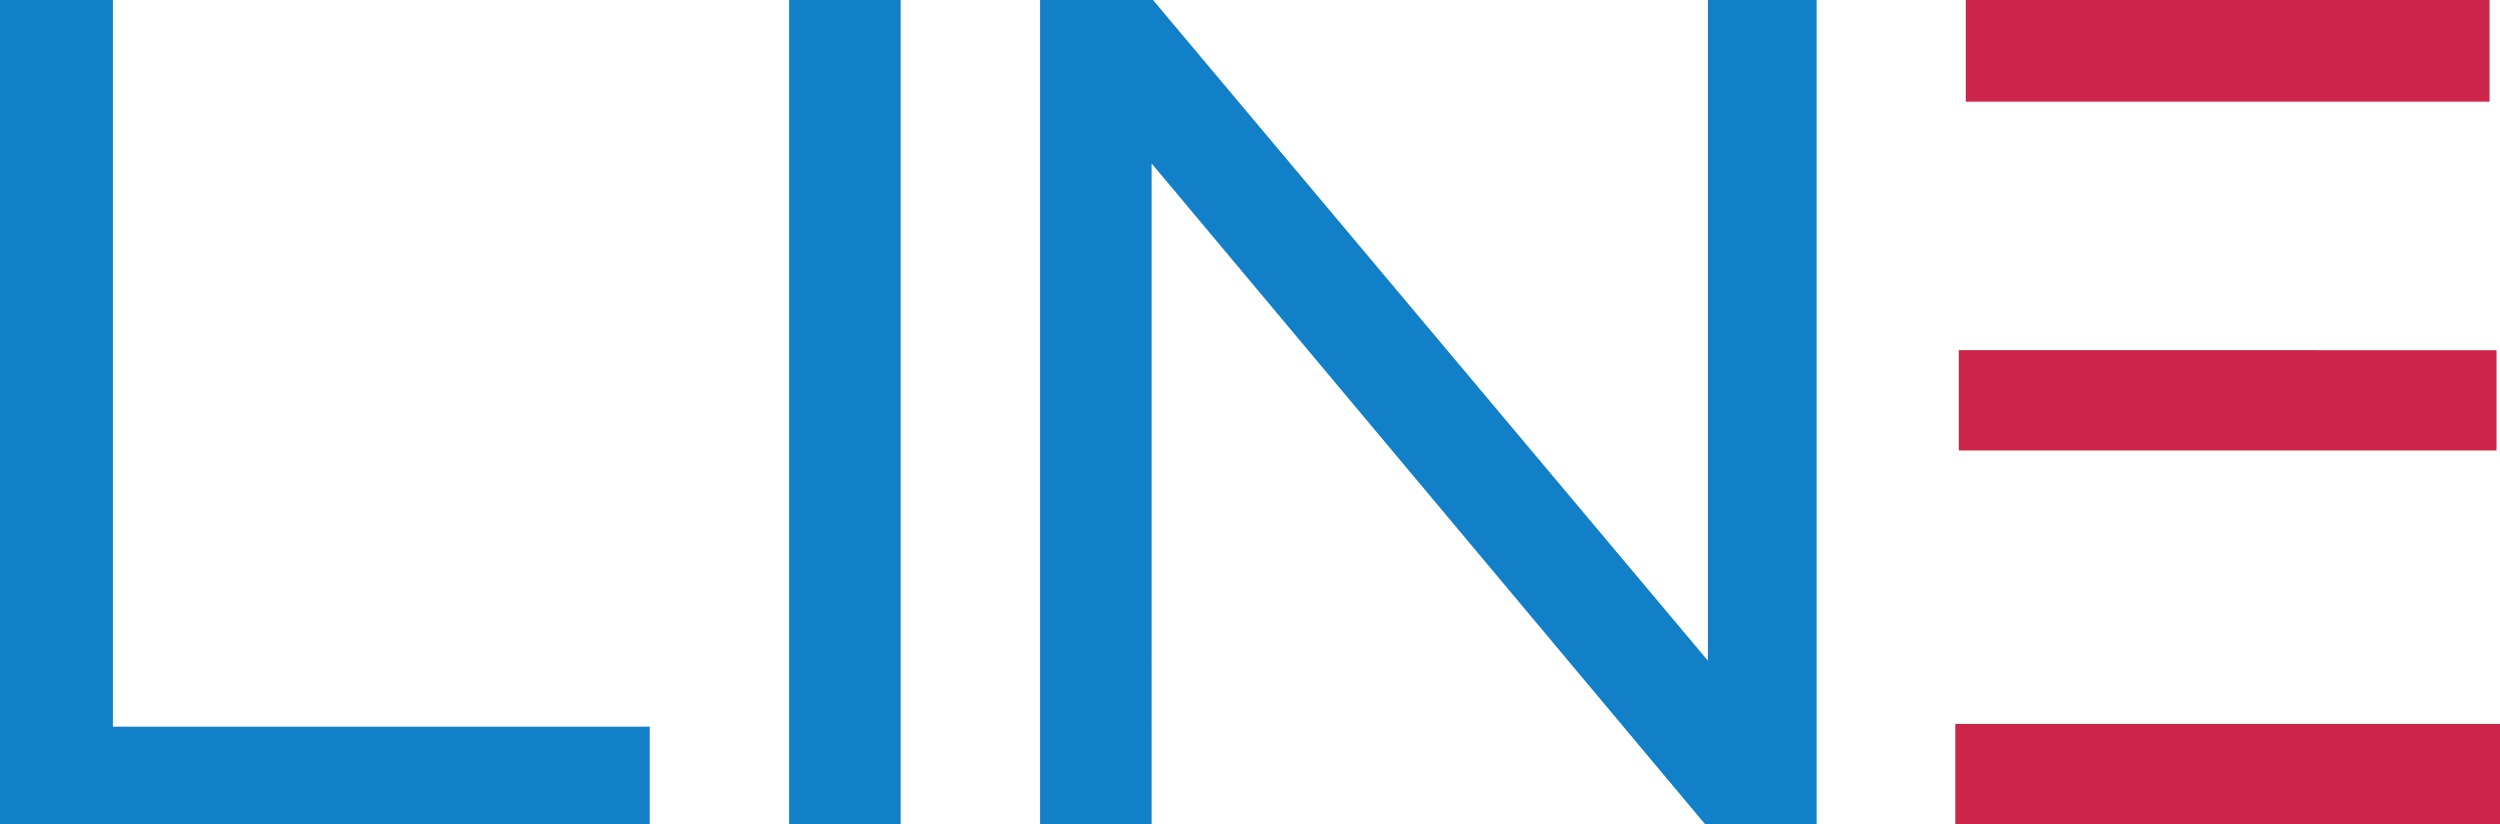
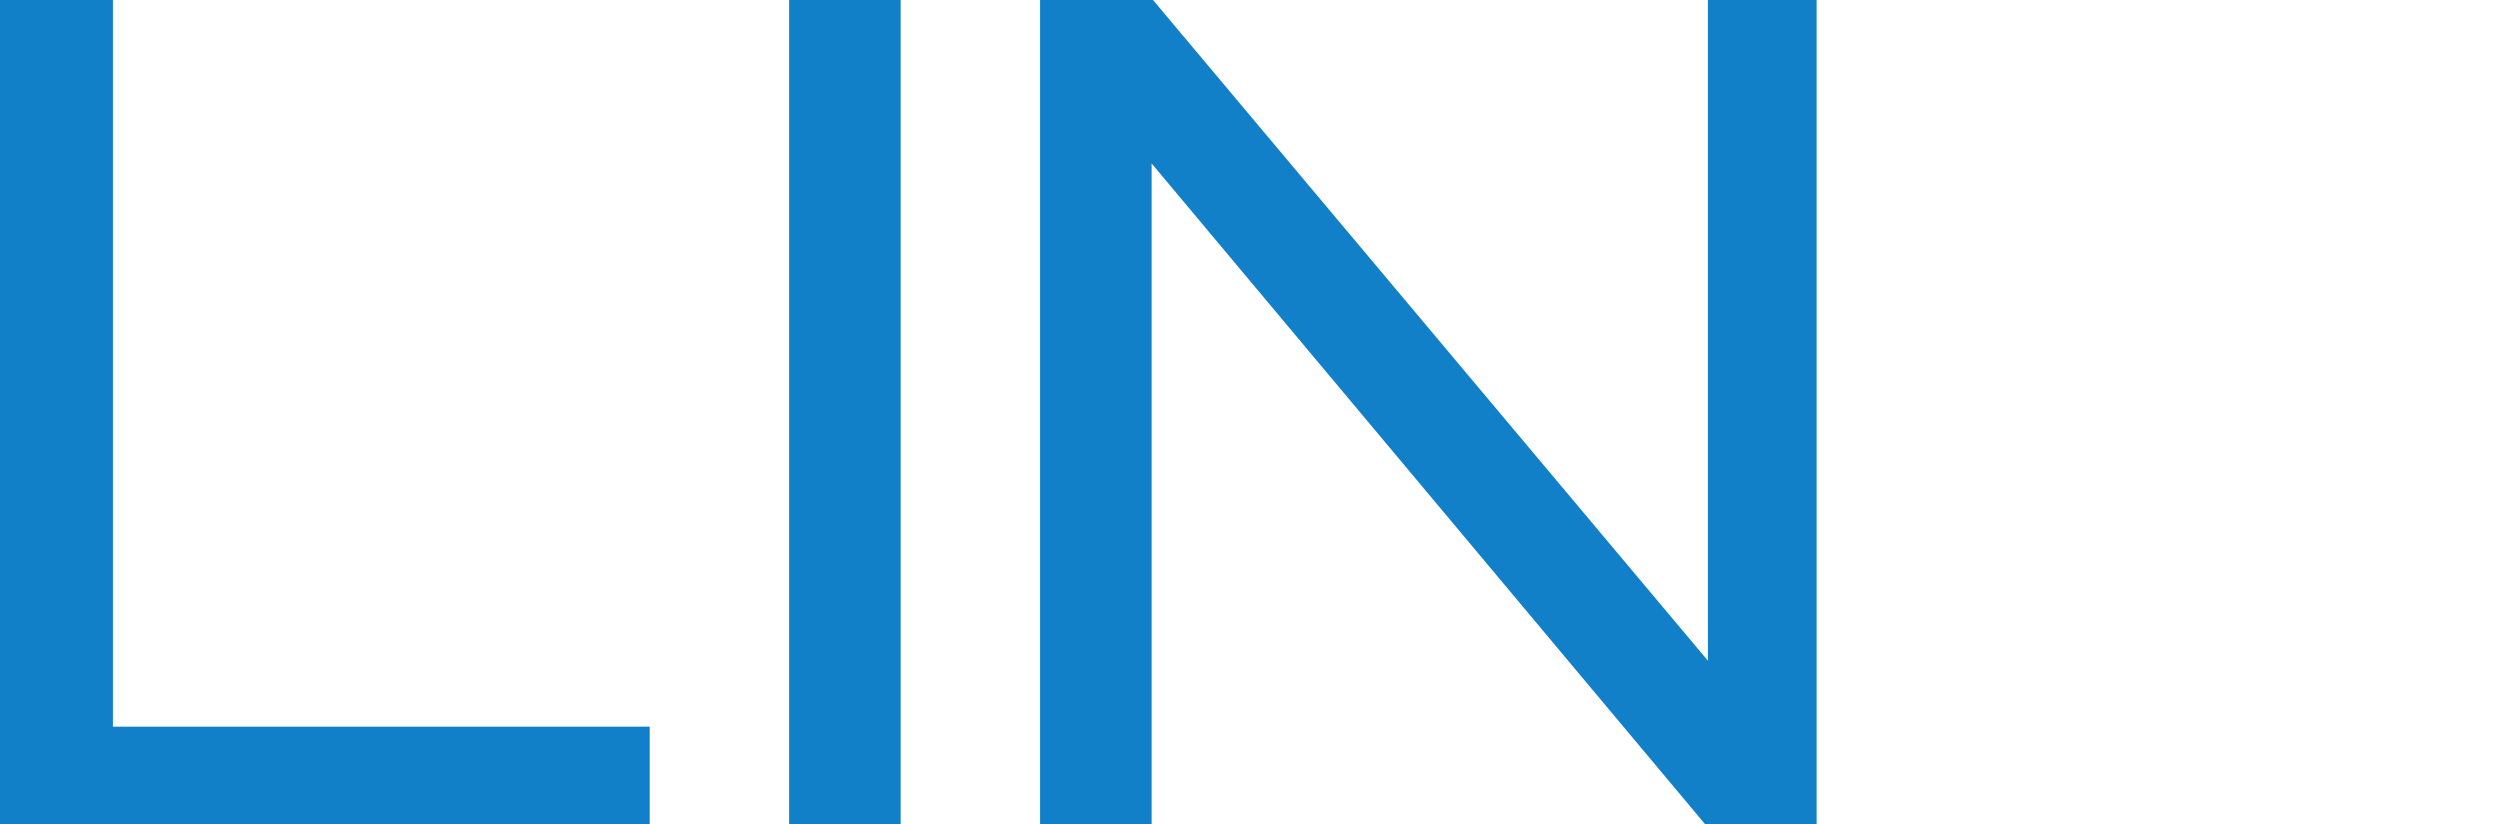
<svg xmlns="http://www.w3.org/2000/svg" width="91" height="30" viewBox="0 0 91 30">
  <g fill="none" fill-rule="evenodd">
    <path fill="#127FC9" d="M0 0v30h23.65v-3.55H4.11V0zM28.724 30h4.06V0h-4.06zM62.168 0v24.05L41.969 0h-4.11v30h4.06V5.95L62.065 30h4.06V0z" />
-     <path fill="#CD2549" d="M71.173 30H91v-3.65H71.173zM71.3 16.396h19.574v-3.65H71.3zM71.554 3.7H90.62V0H71.554z" />
  </g>
</svg>